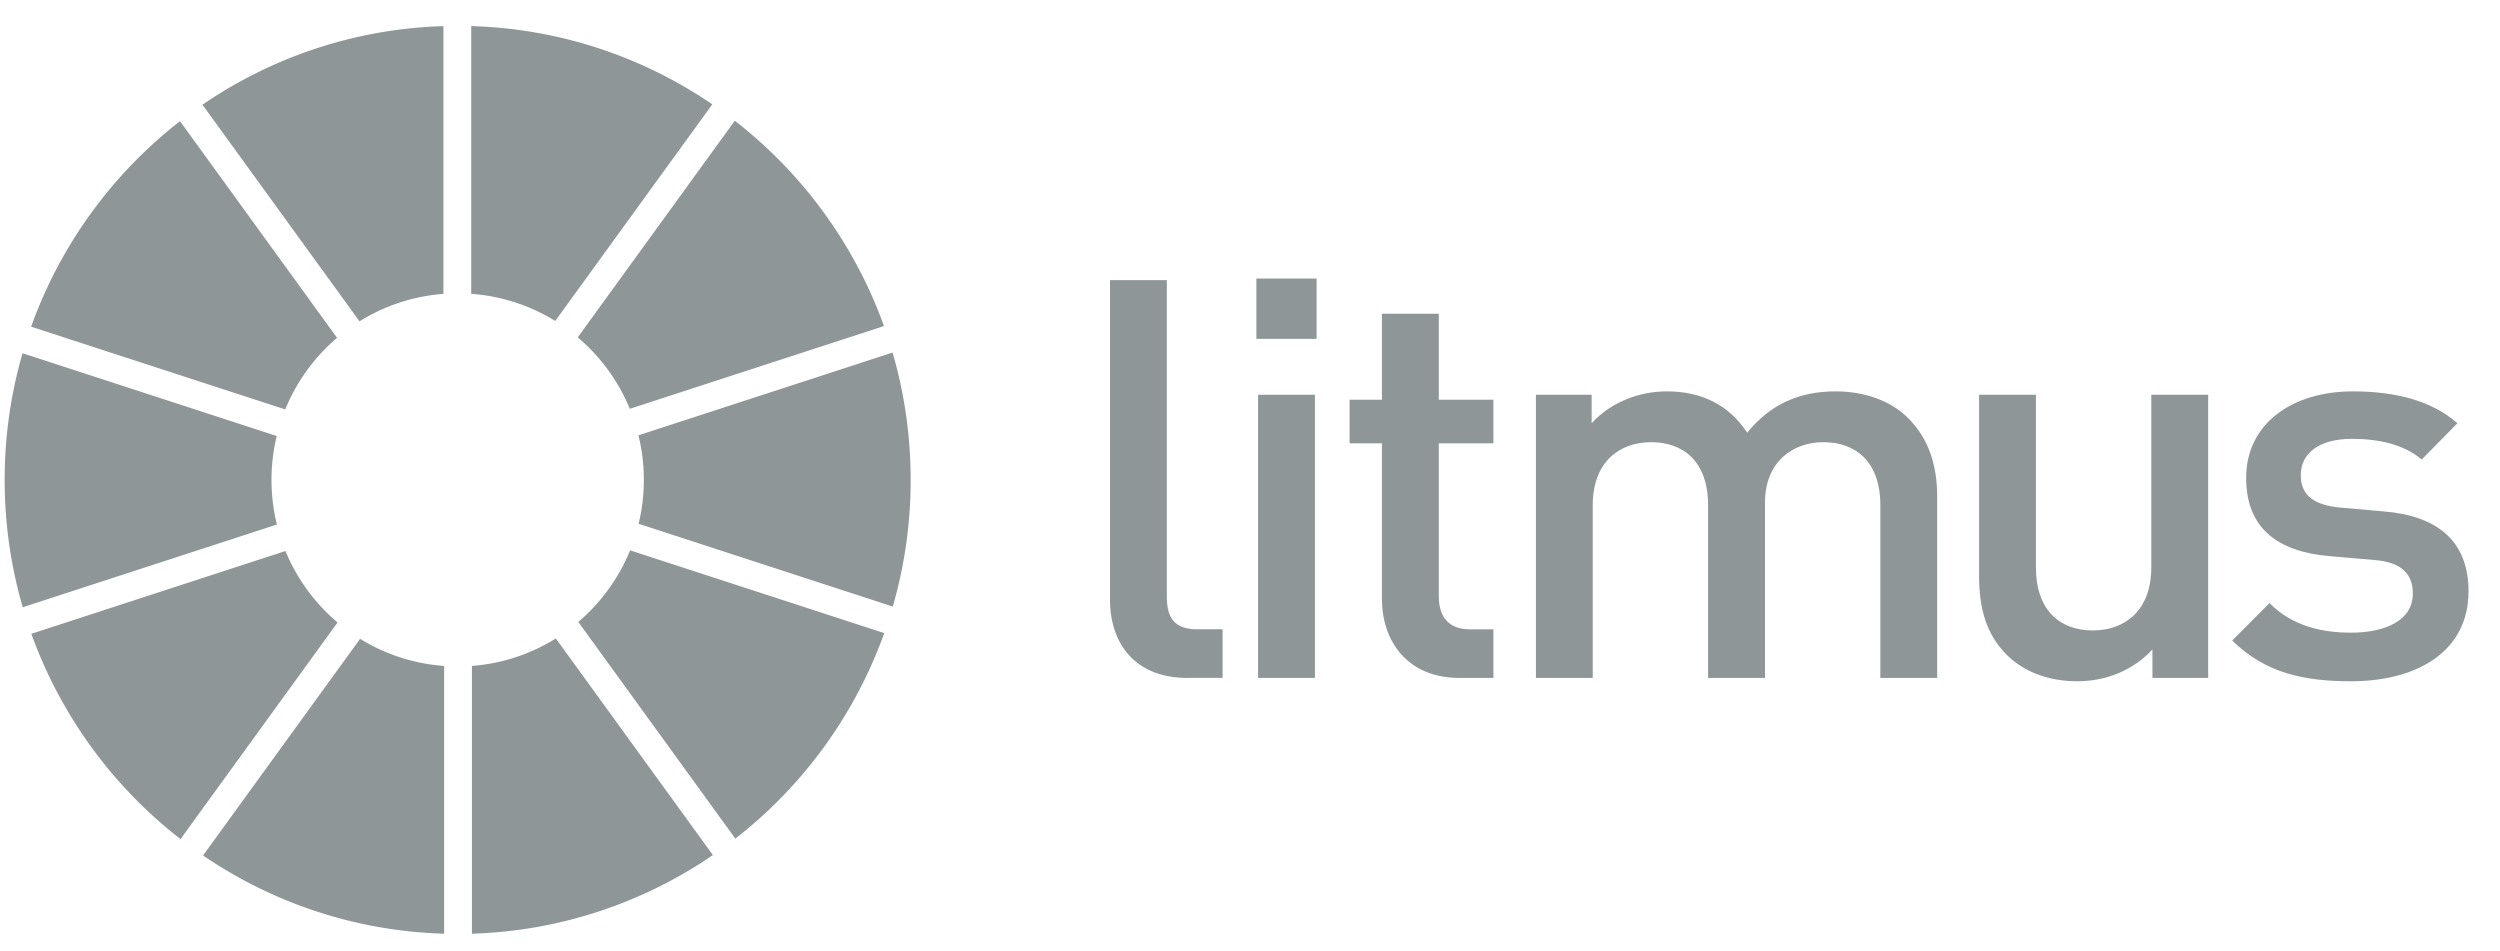
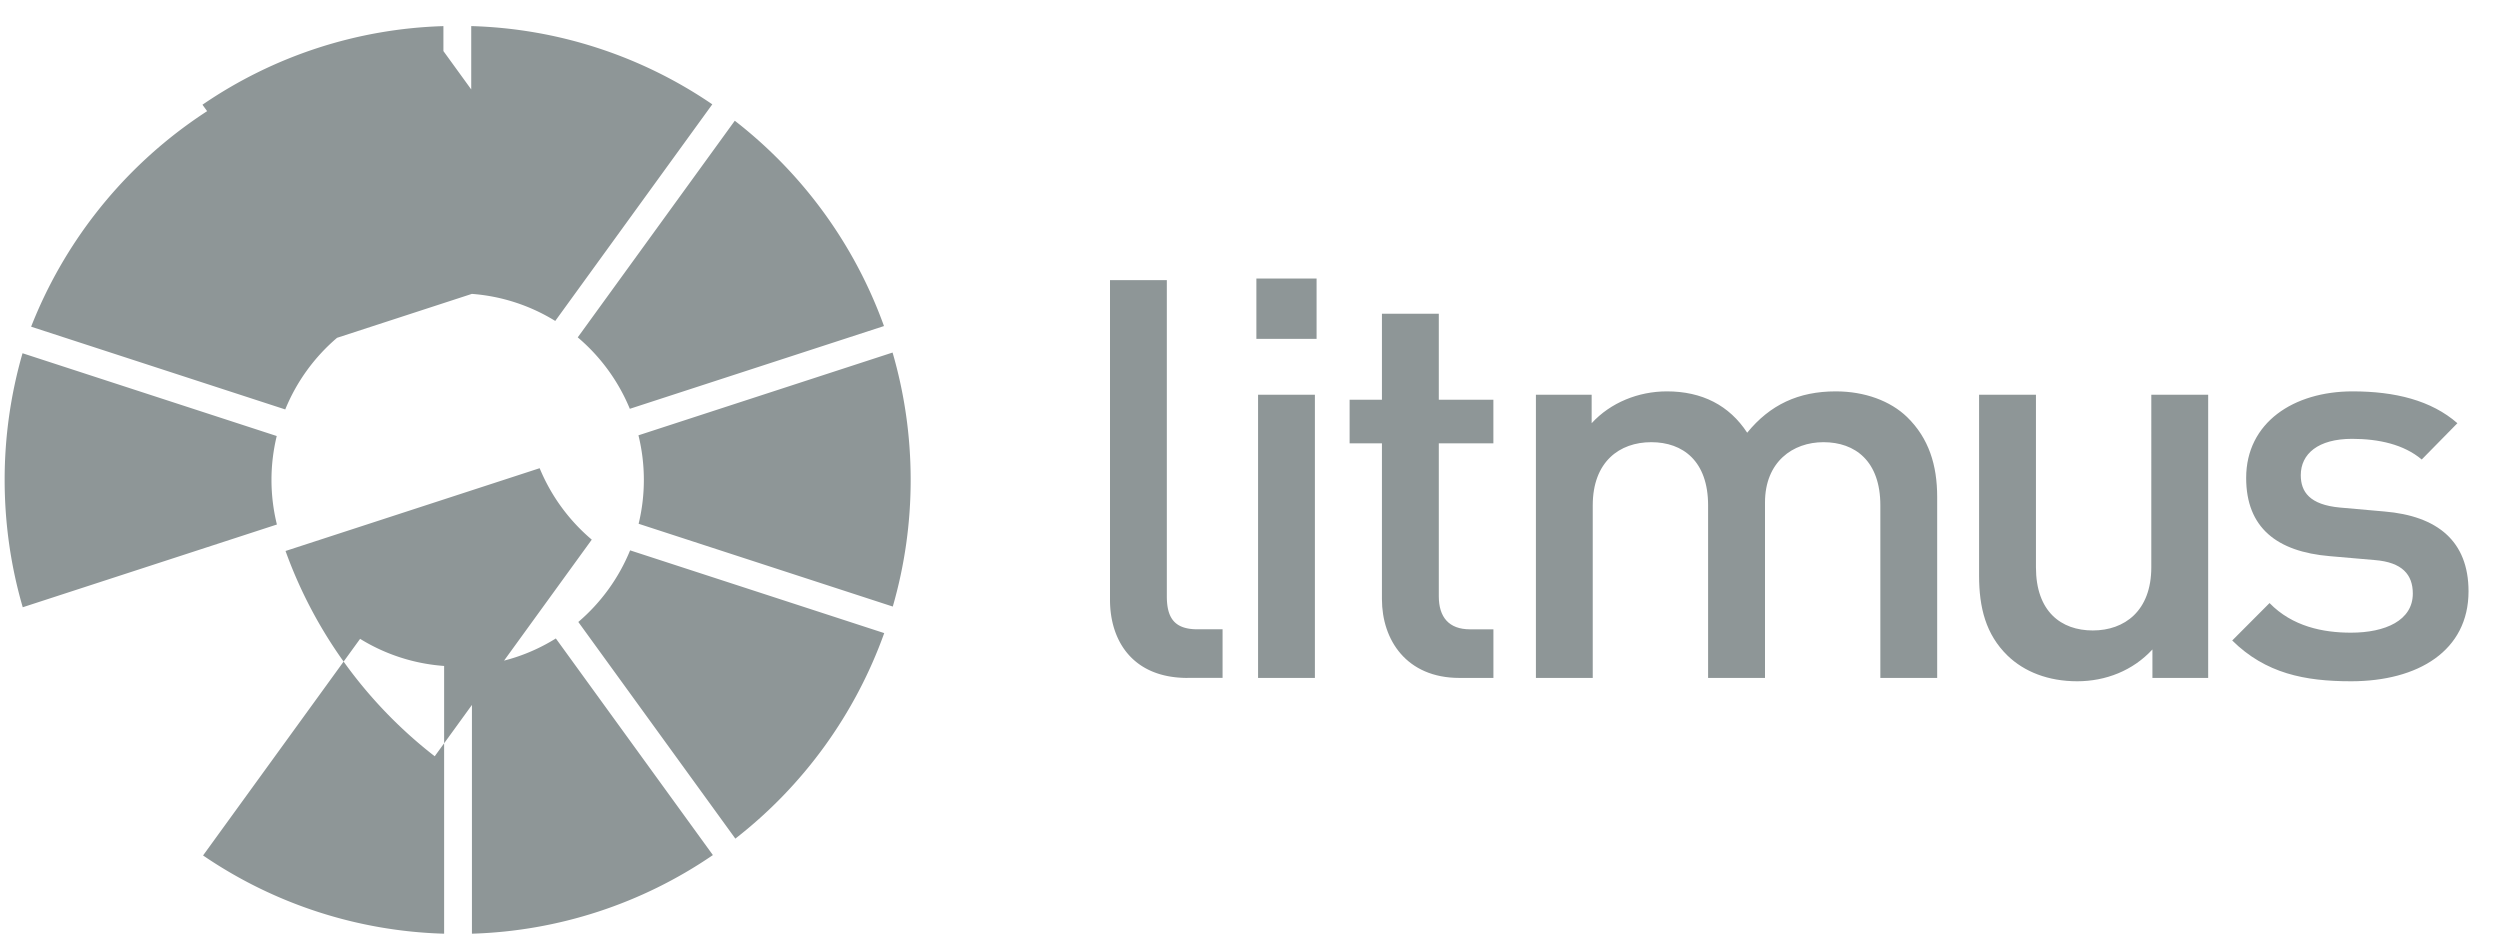
<svg xmlns="http://www.w3.org/2000/svg" width="71" height="27" viewBox="0 0 71 27">
  <g fill="none" fill-rule="evenodd">
-     <path d="M10.227 18.143a5.25 5.25 0 002.386.77v7.604a12.778 12.778 0 01-6.846-2.222l4.46-6.152zm2.366-9.796V.742A12.777 12.777 0 005.75 2.974l4.46 6.152a5.251 5.251 0 012.383-.78m7.636-5.383A12.777 12.777 0 0013.383.741v7.604a5.26 5.26 0 012.386.77l4.46-6.152zM8.109 15.648L.89 18a12.923 12.923 0 004.237 5.83l4.46-6.152a5.311 5.311 0 01-1.48-2.029m1.465-6.055l-4.46-6.153A12.926 12.926 0 00.884 9.278l7.217 2.35a5.31 5.31 0 011.471-2.034M7.71 13.63c0-.43.053-.848.149-1.247L.64 10.032a12.947 12.947 0 00-.508 3.597c0 1.256.18 2.47.514 3.617l7.218-2.35a5.29 5.29 0 01-.154-1.267m8.714 4.035l4.46 6.153a12.92 12.92 0 004.228-5.837l-7.217-2.35a5.318 5.318 0 01-1.471 2.034m-3.021 1.248v7.605a12.783 12.783 0 006.843-2.233l-4.46-6.152a5.244 5.244 0 01-2.383.78m11.947-8.9l-7.218 2.351a5.296 5.296 0 01.005 2.512l7.218 2.351a12.93 12.93 0 00.508-3.597c0-1.256-.18-2.469-.514-3.617m-7.462 1.598l7.218-2.35a12.923 12.923 0 00-4.237-5.831l-4.46 6.152a5.31 5.31 0 011.479 2.029m15.837 7.643c-1.535 0-2.2-1.031-2.2-2.22V7.956h1.614v8.98c0 .619.222.936.87.936h.713v1.38h-.997z" fill="#8E9697" fill-rule="nonzero" />
-     <path d="M.132 26.518h69.975V.74H.132z" />
+     <path d="M10.227 18.143a5.25 5.25 0 002.386.77v7.604a12.778 12.778 0 01-6.846-2.222l4.46-6.152zm2.366-9.796V.742A12.777 12.777 0 005.75 2.974l4.46 6.152a5.251 5.251 0 012.383-.78m7.636-5.383A12.777 12.777 0 0013.383.741v7.604a5.26 5.26 0 012.386.77l4.46-6.152zM8.109 15.648a12.923 12.923 0 004.237 5.83l4.46-6.152a5.311 5.311 0 01-1.48-2.029m1.465-6.055l-4.46-6.153A12.926 12.926 0 00.884 9.278l7.217 2.35a5.31 5.31 0 011.471-2.034M7.71 13.63c0-.43.053-.848.149-1.247L.64 10.032a12.947 12.947 0 00-.508 3.597c0 1.256.18 2.47.514 3.617l7.218-2.35a5.29 5.29 0 01-.154-1.267m8.714 4.035l4.46 6.153a12.92 12.92 0 004.228-5.837l-7.217-2.35a5.318 5.318 0 01-1.471 2.034m-3.021 1.248v7.605a12.783 12.783 0 006.843-2.233l-4.46-6.152a5.244 5.244 0 01-2.383.78m11.947-8.9l-7.218 2.351a5.296 5.296 0 01.005 2.512l7.218 2.351a12.93 12.93 0 00.508-3.597c0-1.256-.18-2.469-.514-3.617m-7.462 1.598l7.218-2.35a12.923 12.923 0 00-4.237-5.831l-4.46 6.152a5.31 5.31 0 011.479 2.029m15.837 7.643c-1.535 0-2.2-1.031-2.2-2.22V7.956h1.614v8.98c0 .619.222.936.87.936h.713v1.38h-.997z" fill="#8E9697" fill-rule="nonzero" />
    <path d="M35.729 19.253h1.614V11.21h-1.614v8.043zm-.048-9.63h1.71V7.91h-1.71v1.713zm5.766 9.63c-1.503 0-2.2-1.079-2.2-2.237V12.59h-.918v-1.237h.918V8.91h1.615v2.443h1.55v1.237h-1.55v4.347c0 .587.284.936.886.936h.665v1.38h-.966zm11.955 0v-4.902c0-1.253-.712-1.793-1.615-1.793-.87 0-1.661.556-1.661 1.714v4.981H48.51v-4.902c0-1.253-.712-1.793-1.614-1.793-.903 0-1.662.556-1.662 1.793v4.902H43.62V11.21h1.583v.809c.538-.587 1.33-.904 2.137-.904.997 0 1.772.396 2.28 1.174.648-.794 1.455-1.174 2.516-1.174.823 0 1.551.27 2.026.73.617.602.854 1.364.854 2.268v5.14h-1.614zm7.727 0v-.809c-.554.603-1.33.904-2.136.904-.823 0-1.505-.27-1.98-.73-.617-.602-.807-1.364-.807-2.268v-5.14h1.615v4.902c0 1.253.712 1.793 1.614 1.793.902 0 1.662-.555 1.662-1.793V11.21h1.615v8.043h-1.583zm5.638.095c-1.314 0-2.422-.222-3.372-1.158l1.06-1.063c.65.667 1.52.841 2.312.841.98 0 1.757-.349 1.757-1.11 0-.54-.301-.889-1.077-.952l-1.281-.111c-1.504-.127-2.375-.81-2.375-2.222 0-1.57 1.345-2.458 3.023-2.458 1.203 0 2.232.254 2.976.904l-1.013 1.031c-.507-.428-1.219-.587-1.979-.587-.965 0-1.456.428-1.456 1.031 0 .476.254.84 1.108.92l1.266.112c1.504.126 2.39.84 2.39 2.268 0 1.682-1.424 2.554-3.34 2.554" fill="#8E9697" fill-rule="nonzero" />
  </g>
</svg>